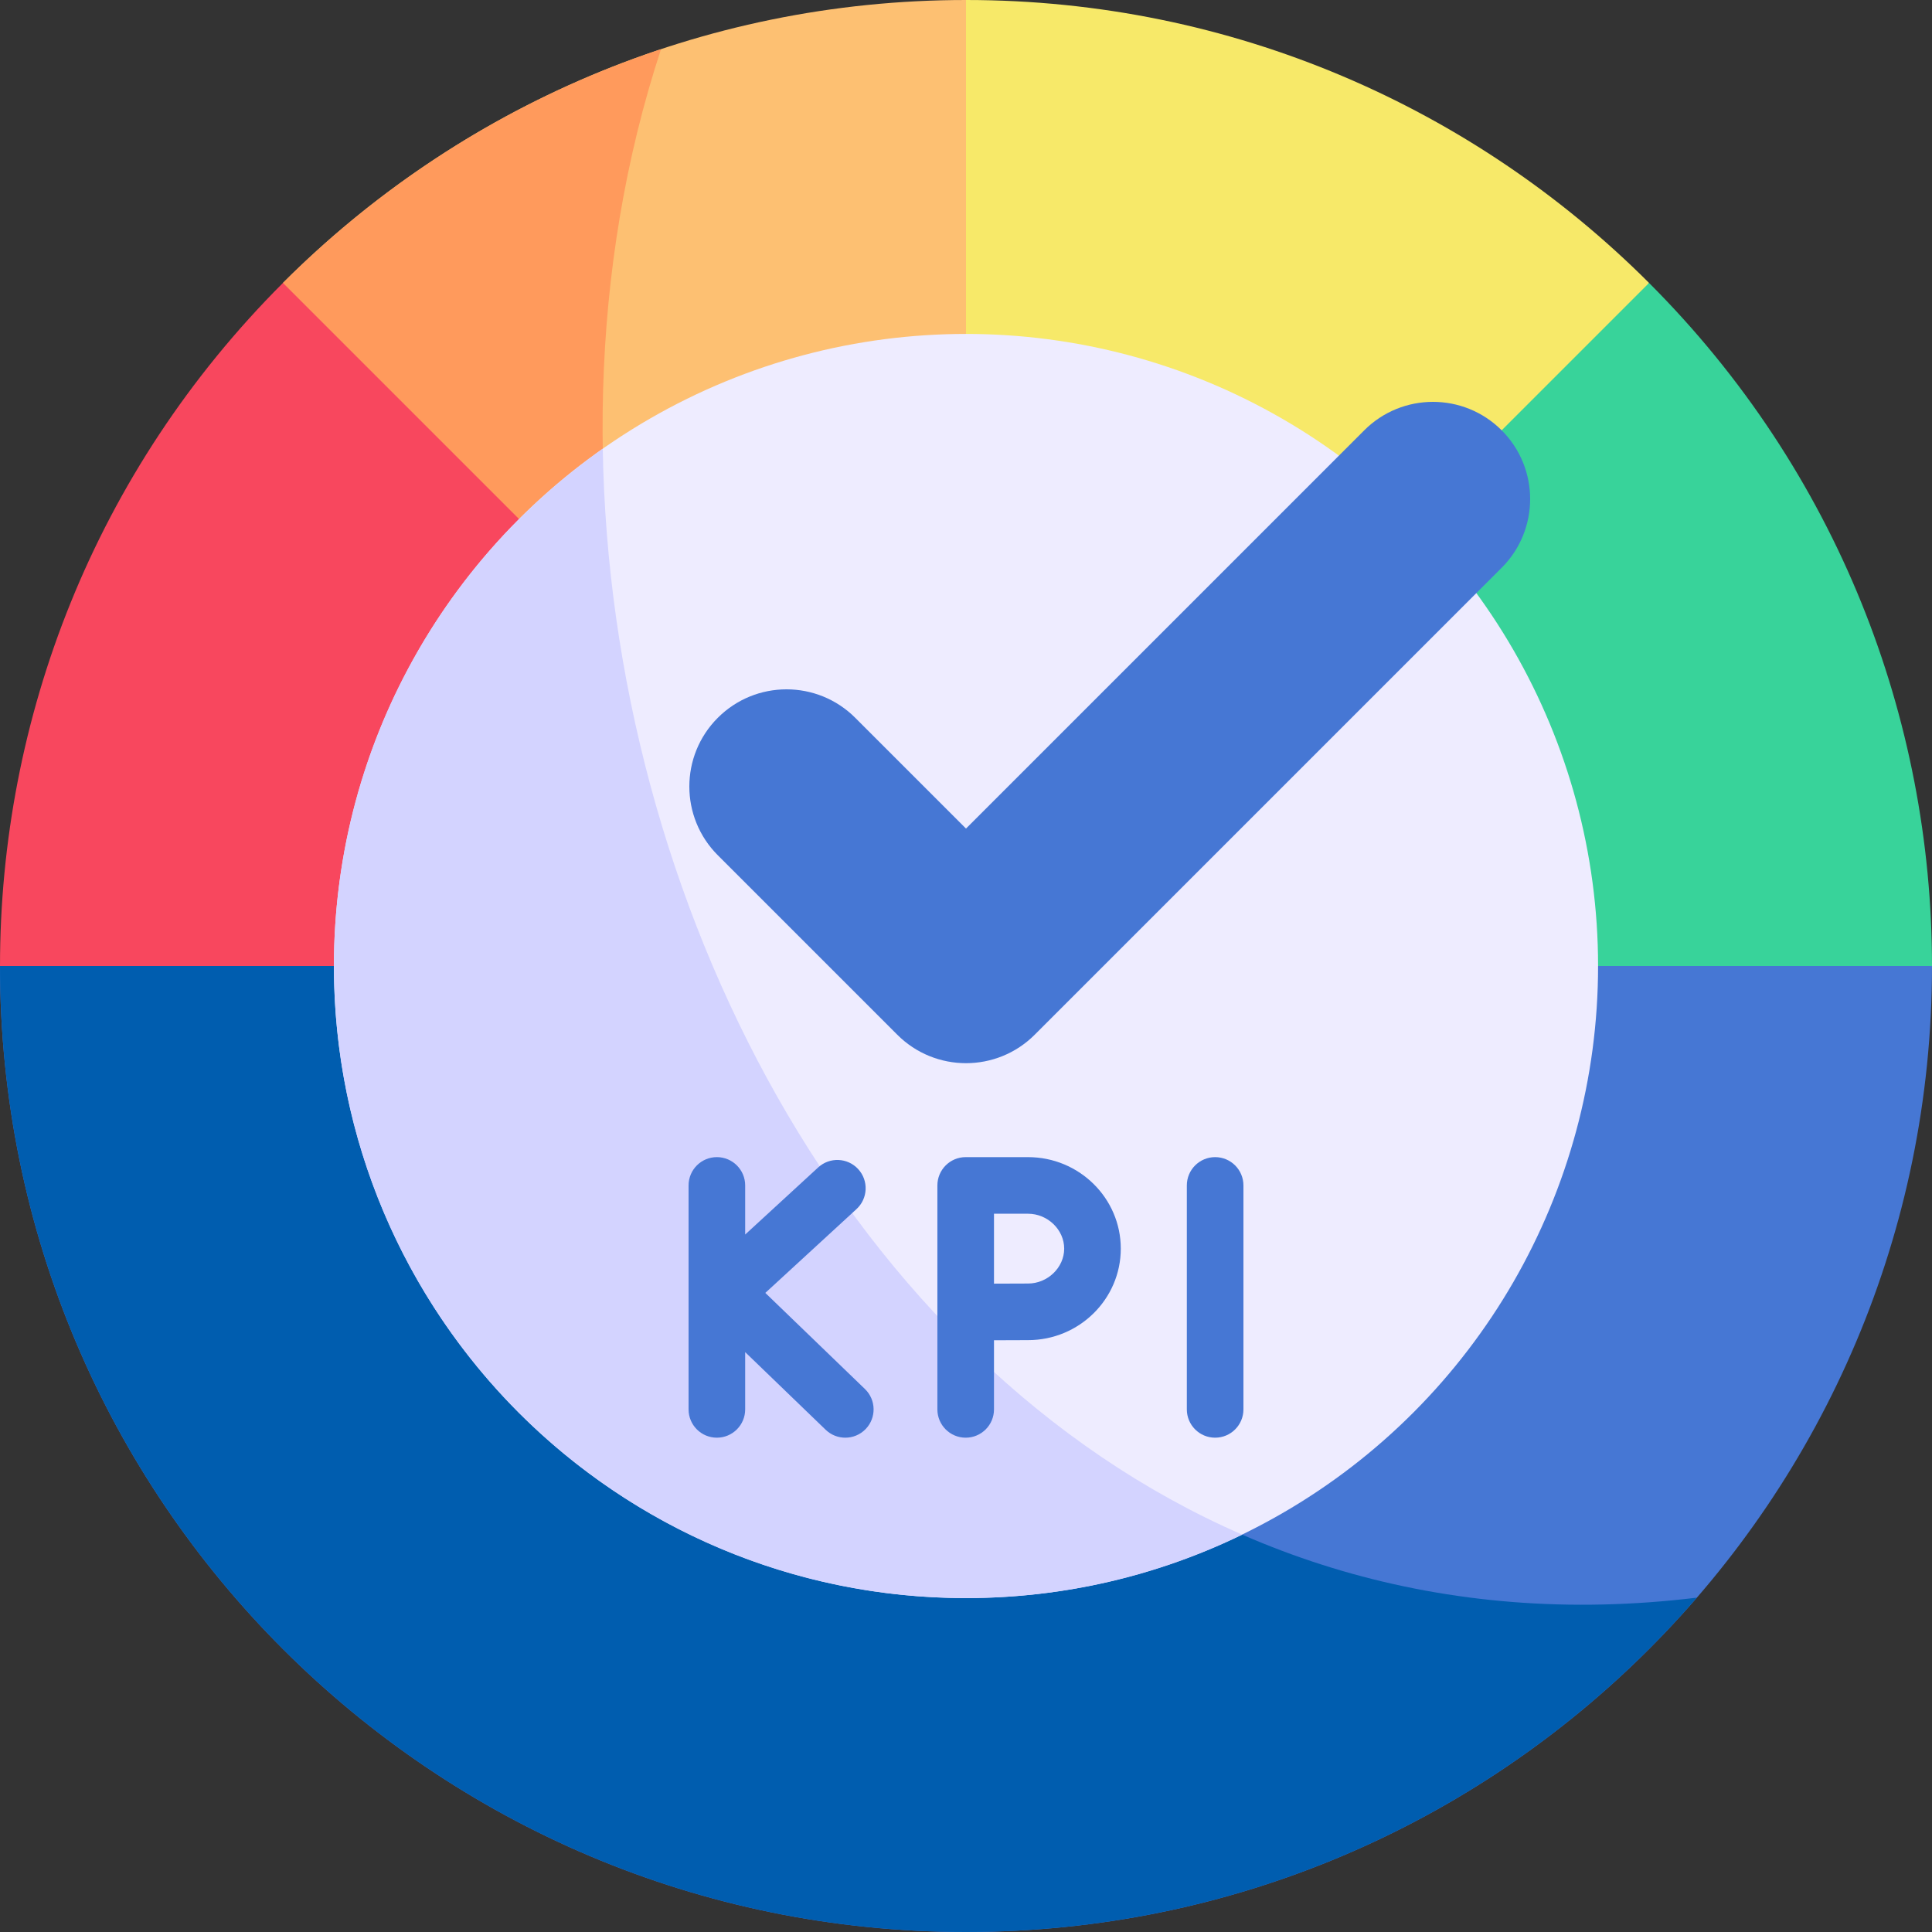
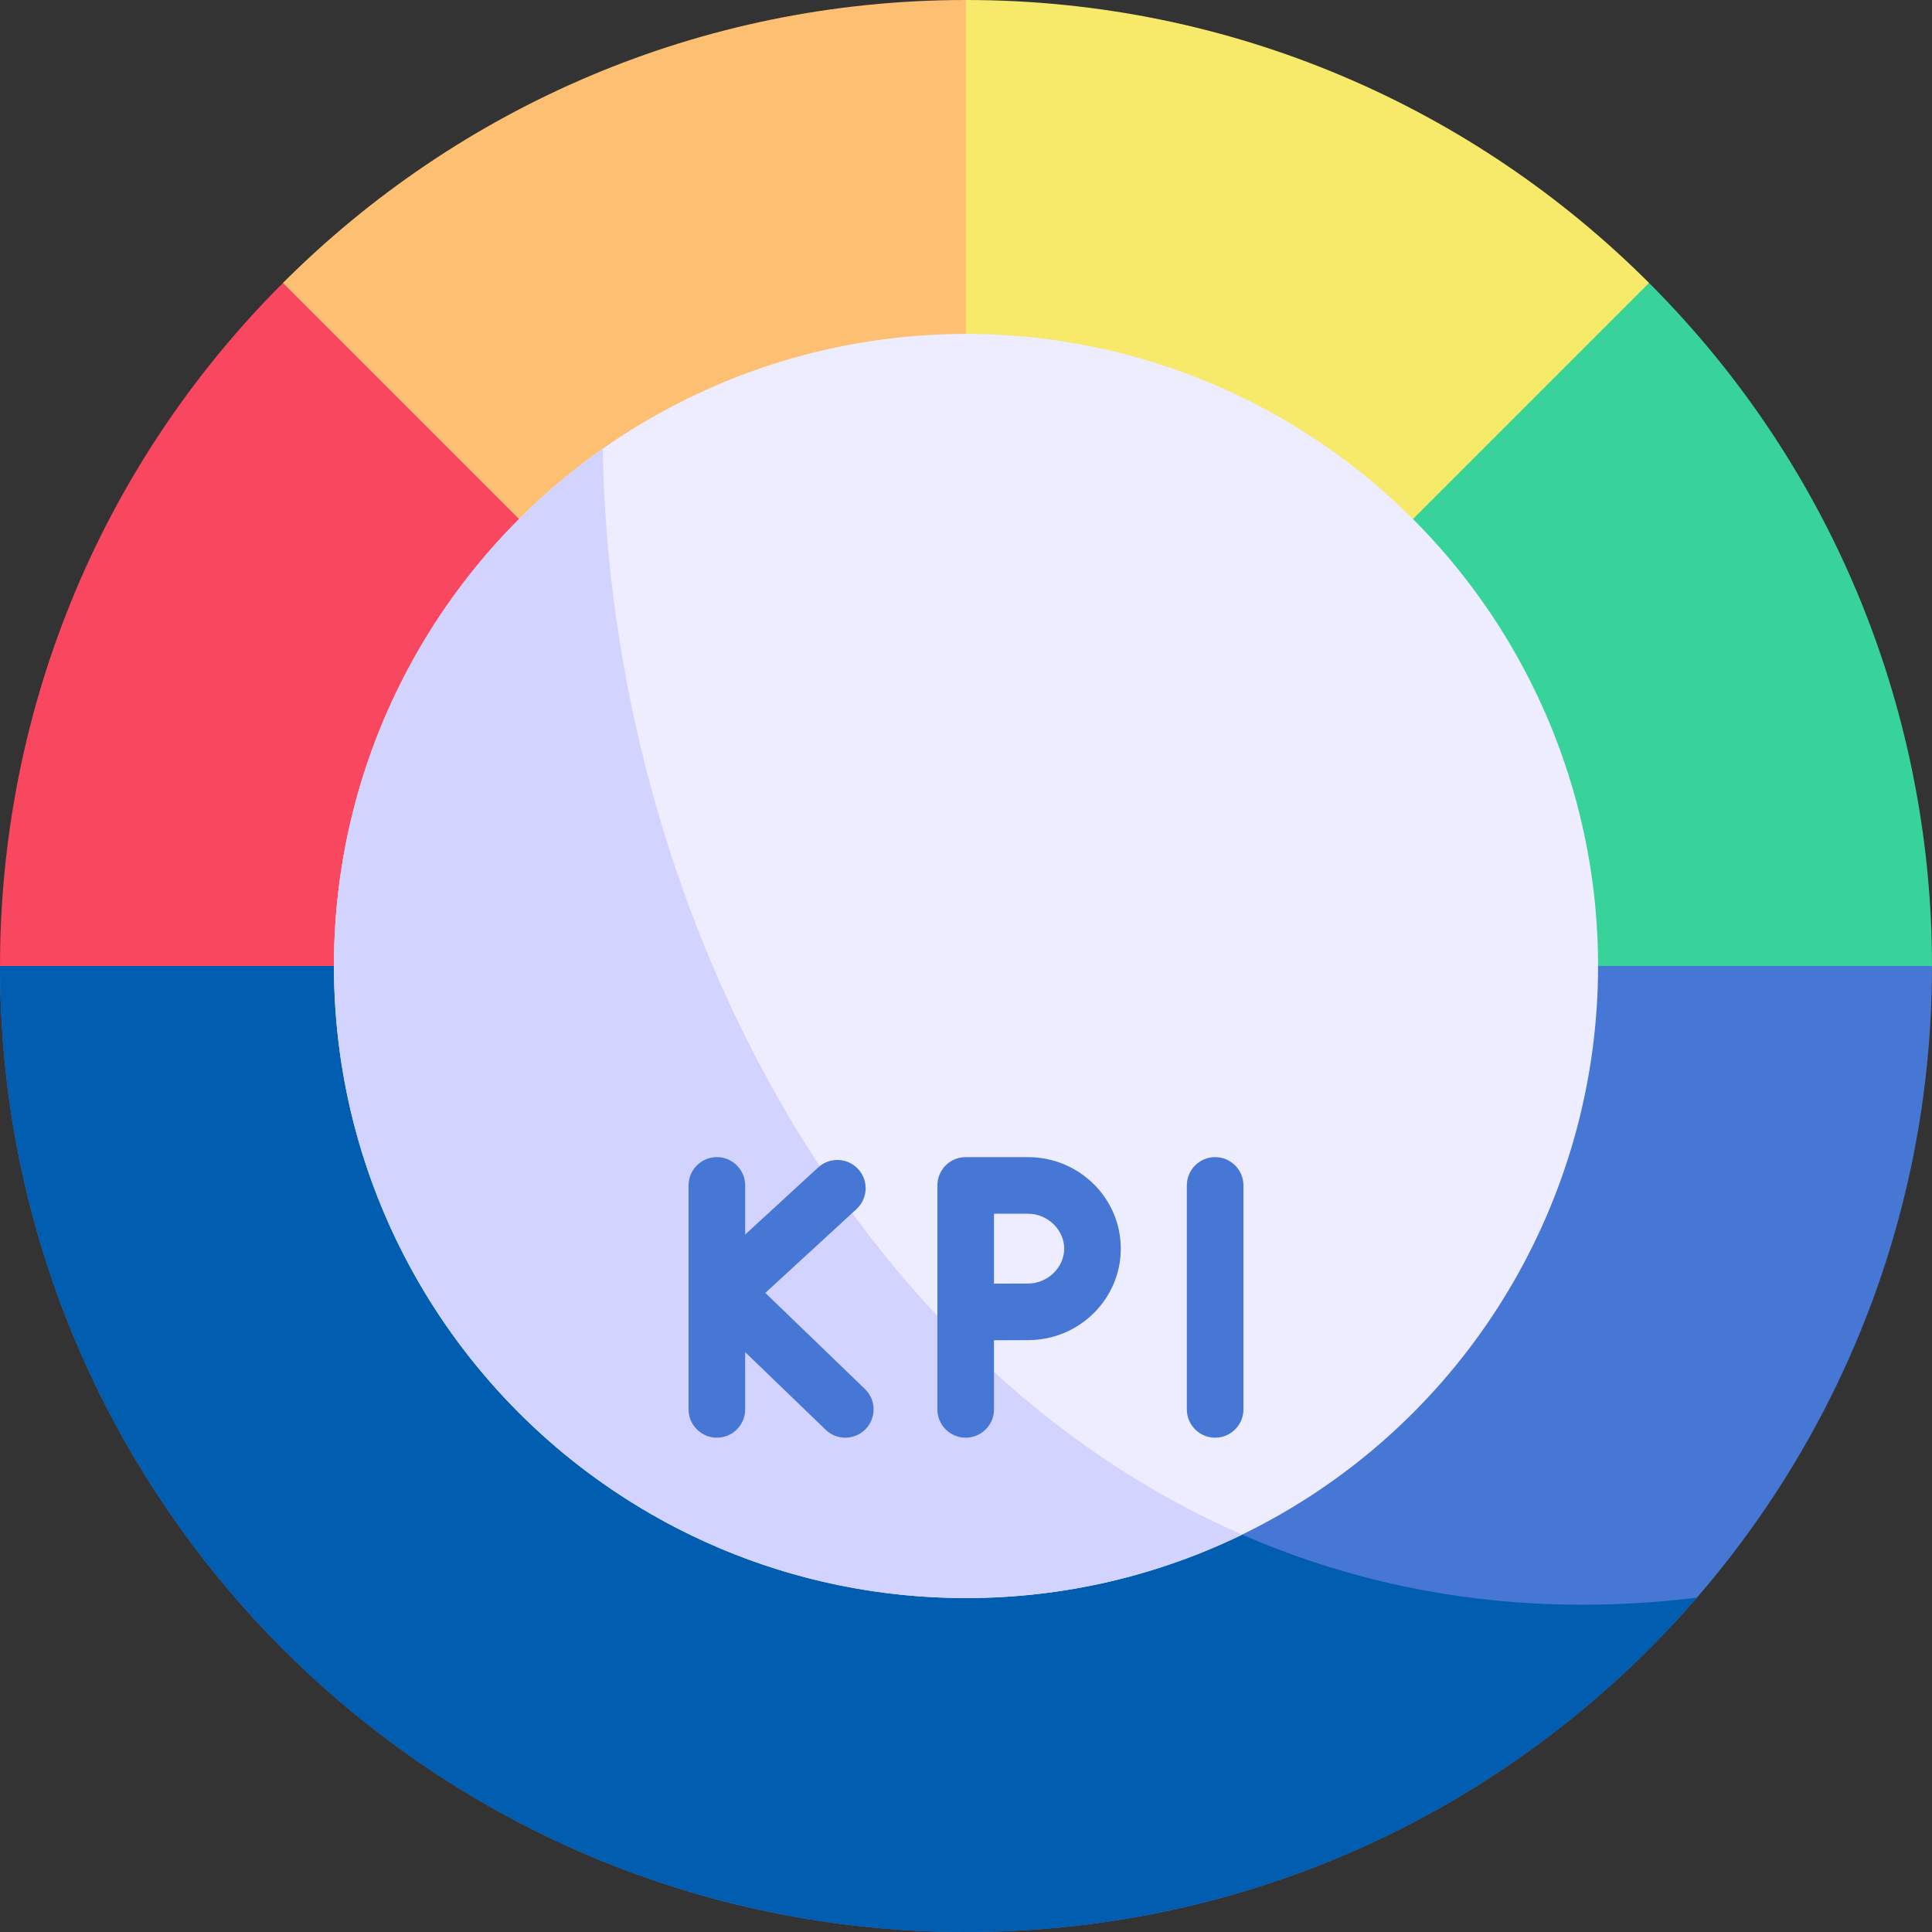
<svg xmlns="http://www.w3.org/2000/svg" id="fi_9086360" enable-background="new 0 0 512 512" height="512" viewBox="0 0 512 512" width="512">
  <rect x="0" y="0" width="512" height="512" fill="#333333" stroke="none" />
  <g>
    <path d="m0 256c0 141.385 114.615 256 256 256s256-114.615 256-256l-256.082-42.07z" fill="#4677d4" />
    <path d="m449.691 423.394c-135.205 16.531-233.122-78.325-271.784-196.64l-177.907 29.246c0 141.385 114.615 256 256 256 77.385 0 146.749-34.337 193.691-88.606z" fill="#005daf" />
    <path d="m256 256 21.801-134.054-21.801-121.946c-70.692 0-134.692 28.654-181.019 74.981l63.702 99.9z" fill="#fdc072" />
-     <path d="m74.981 74.981 63.702 99.9 30.65 21.193c-14.168-60.679-13.128-125.323 5.84-183.038-38.183 12.696-72.376 34.129-100.192 61.945z" fill="#ff9a5c" />
    <path d="m256 256-181.019-181.019c-49.987 49.987-74.981 115.503-74.981 181.019z" fill="#f8475e" />
    <path d="m256 256v-256c70.692 0 134.692 28.654 181.019 74.981l-59.688 96.111z" fill="#f7e969" />
    <path d="m256 256 181.019-181.019c49.987 49.987 74.981 115.503 74.981 181.019z" fill="#38d39a" />
    <circle cx="256" cy="256" fill="#eeecff" r="167.507" />
    <path d="m256 423.507c26.253 0 51.091-6.045 73.209-16.81-104.445-45.524-167.503-167.726-169.469-287.79-43.087 30.31-71.247 80.41-71.247 137.093 0 92.511 74.996 167.507 167.507 167.507z" fill="#d3d3ff" />
    <g>
      <path d="m229.219 368.106-26.403-25.473 24.164-22.211c3.05-2.803 3.249-7.548.447-10.597-2.803-3.05-7.548-3.249-10.597-.447l-19.352 17.788v-13.015c0-4.142-3.358-7.5-7.5-7.5s-7.5 3.358-7.5 7.5v59.352c0 4.142 3.358 7.5 7.5 7.5s7.5-3.358 7.5-7.5v-15.178l21.327 20.575c1.456 1.404 3.332 2.102 5.207 2.102 1.964 0 3.927-.767 5.398-2.292 2.875-2.98 2.79-7.728-.191-10.604z" fill="#4677d4" />
      <g>
        <path d="m322.023 381.003c-4.142 0-7.5-3.358-7.5-7.5v-59.352c0-4.142 3.358-7.5 7.5-7.5s7.5 3.358 7.5 7.5v59.352c0 4.143-3.358 7.5-7.5 7.5z" fill="#4677d4" />
      </g>
      <path d="m272.444 306.651h-16.526c-4.142 0-7.5 3.358-7.5 7.5v59.352c0 4.142 3.358 7.5 7.5 7.5s7.5-3.358 7.5-7.5v-18.321c3.303-.017 6.925-.033 9.026-.033 13.552 0 24.577-10.878 24.577-24.249.001-13.371-11.025-24.249-24.577-24.249zm0 33.498c-2.102 0-5.717.015-9.026.032v-18.53h9.026c5.191 0 9.577 4.235 9.577 9.249s-4.385 9.249-9.577 9.249z" fill="#4677d4" />
    </g>
-     <path d="m237.789 274.211-47.564-47.564c-10.058-10.058-10.058-26.365 0-36.423 10.058-10.057 26.364-10.057 36.423 0l29.352 29.353 105.538-105.538c10.058-10.057 26.364-10.057 36.423 0 10.058 10.058 10.058 26.365 0 36.423l-123.75 123.749c-10.058 10.058-26.364 10.058-36.422 0z" fill="#4677d4" />
  </g>
</svg>